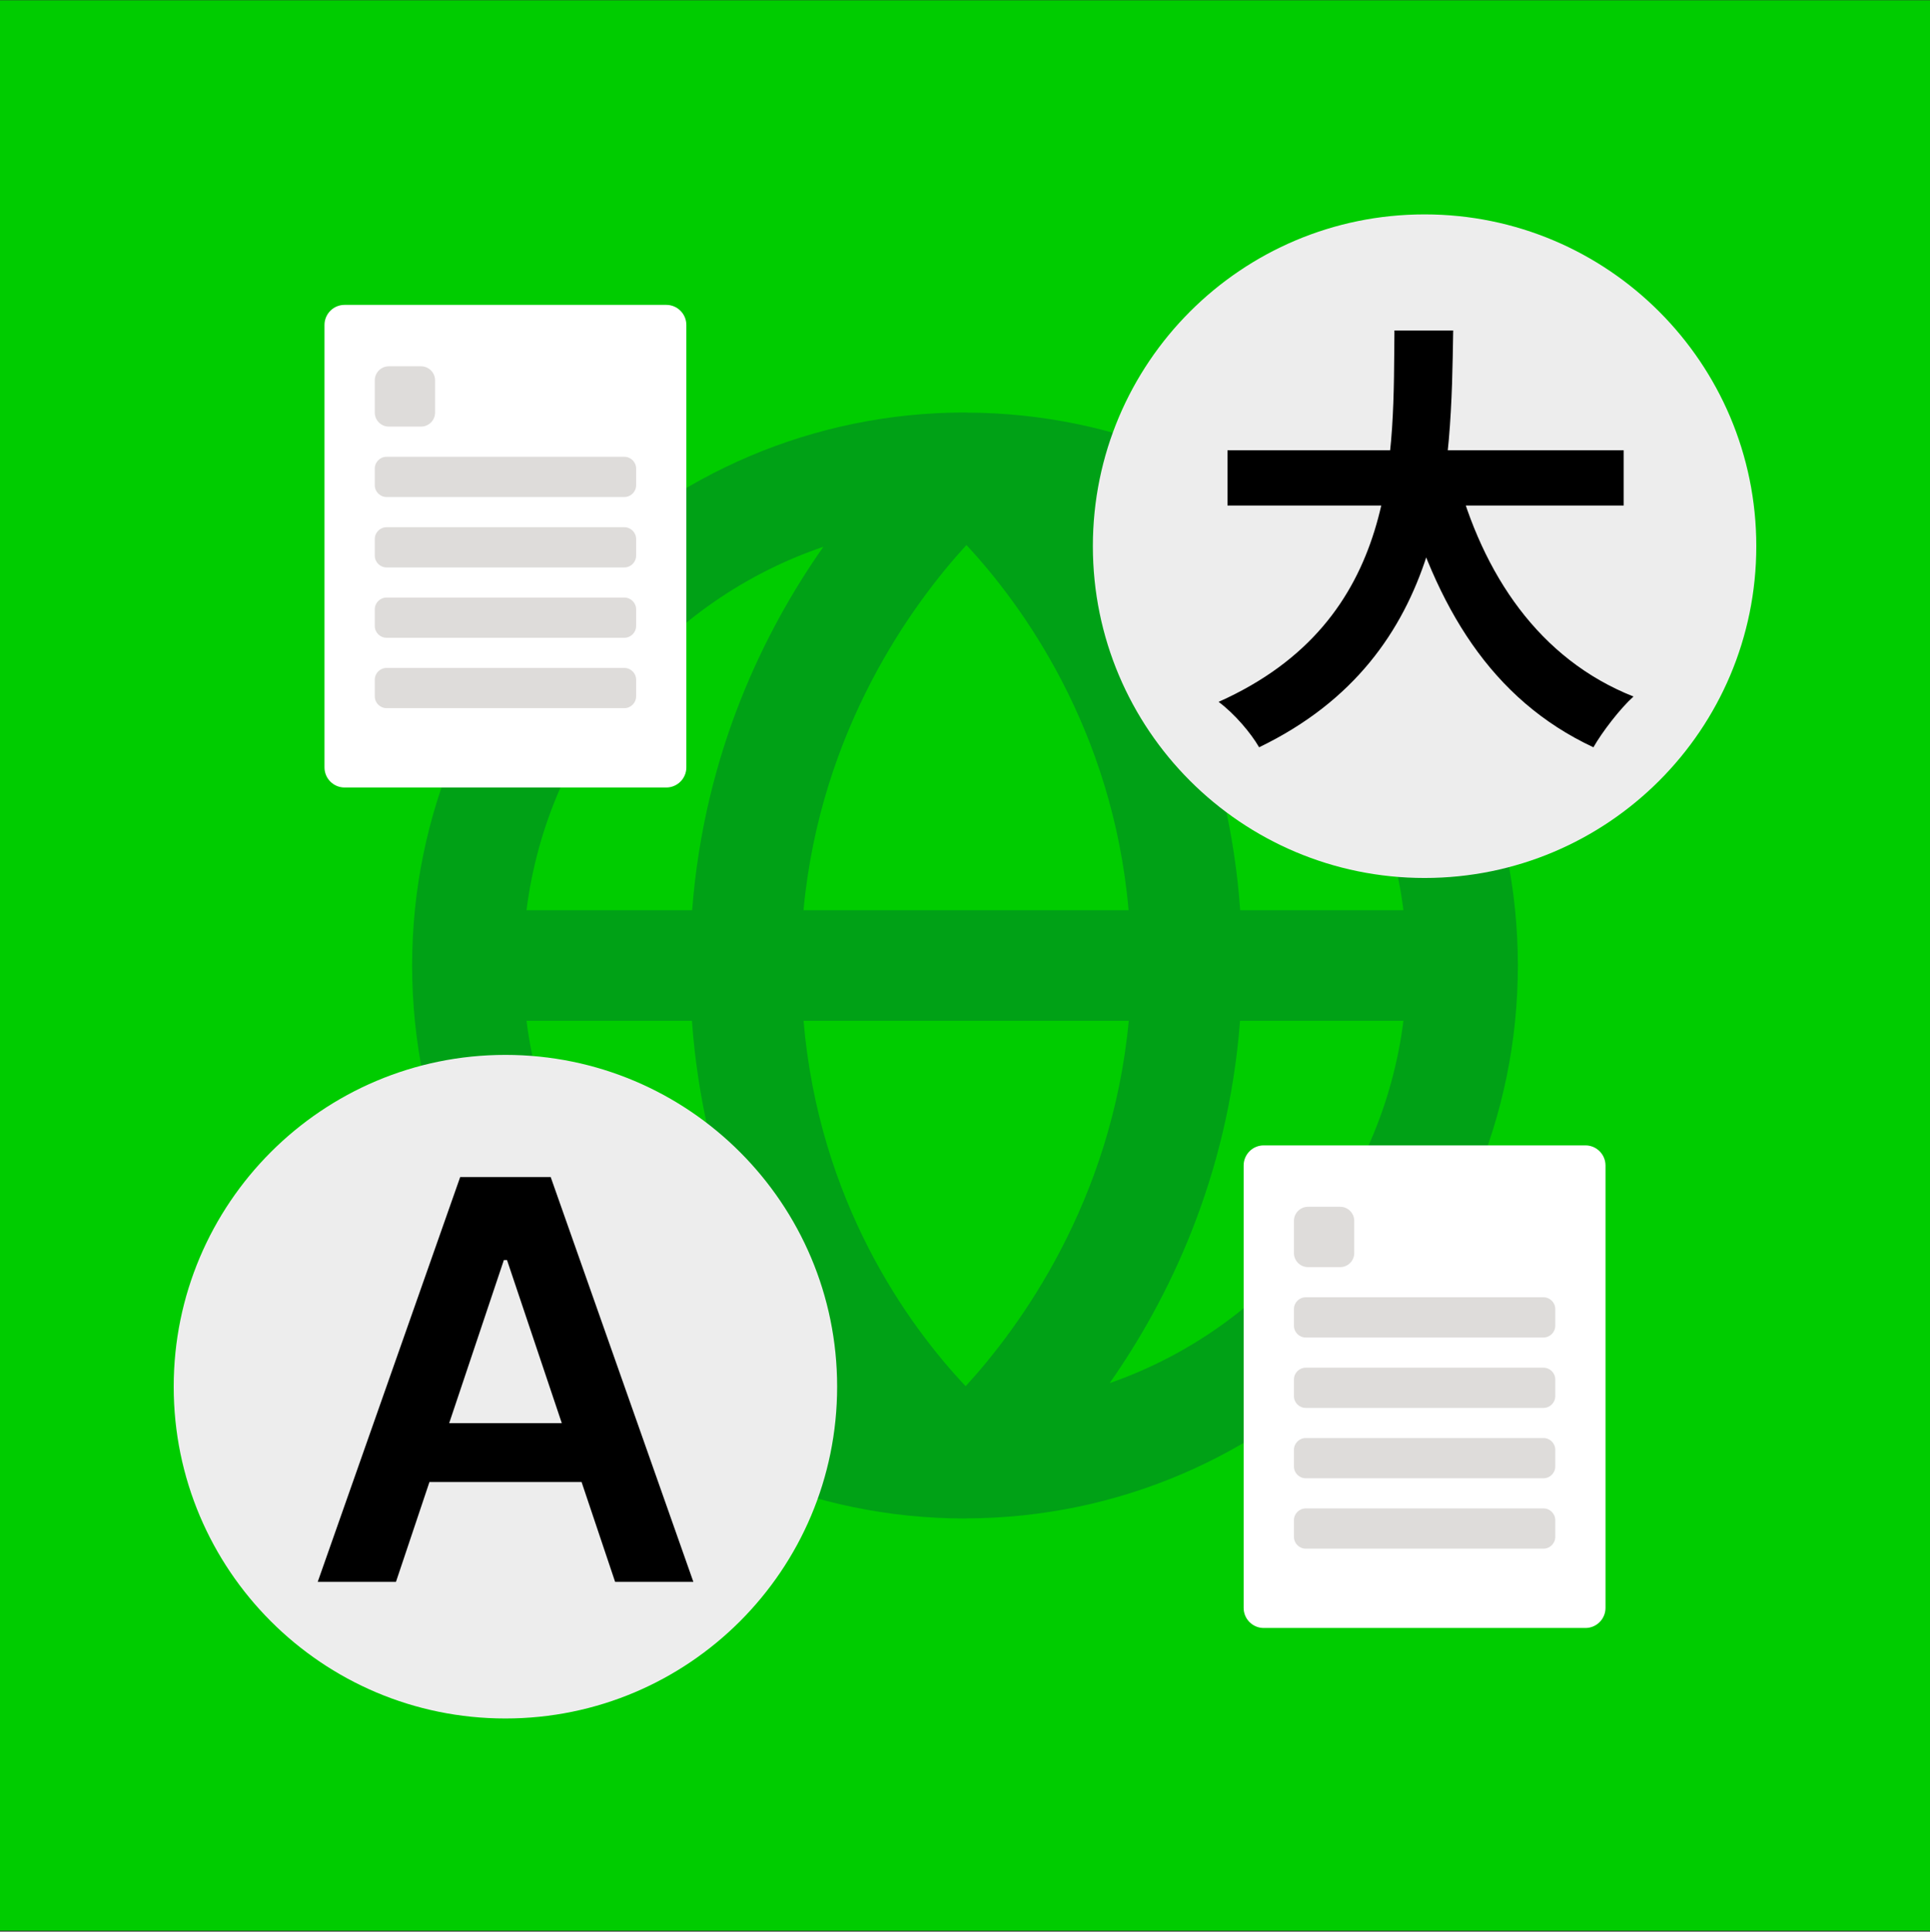
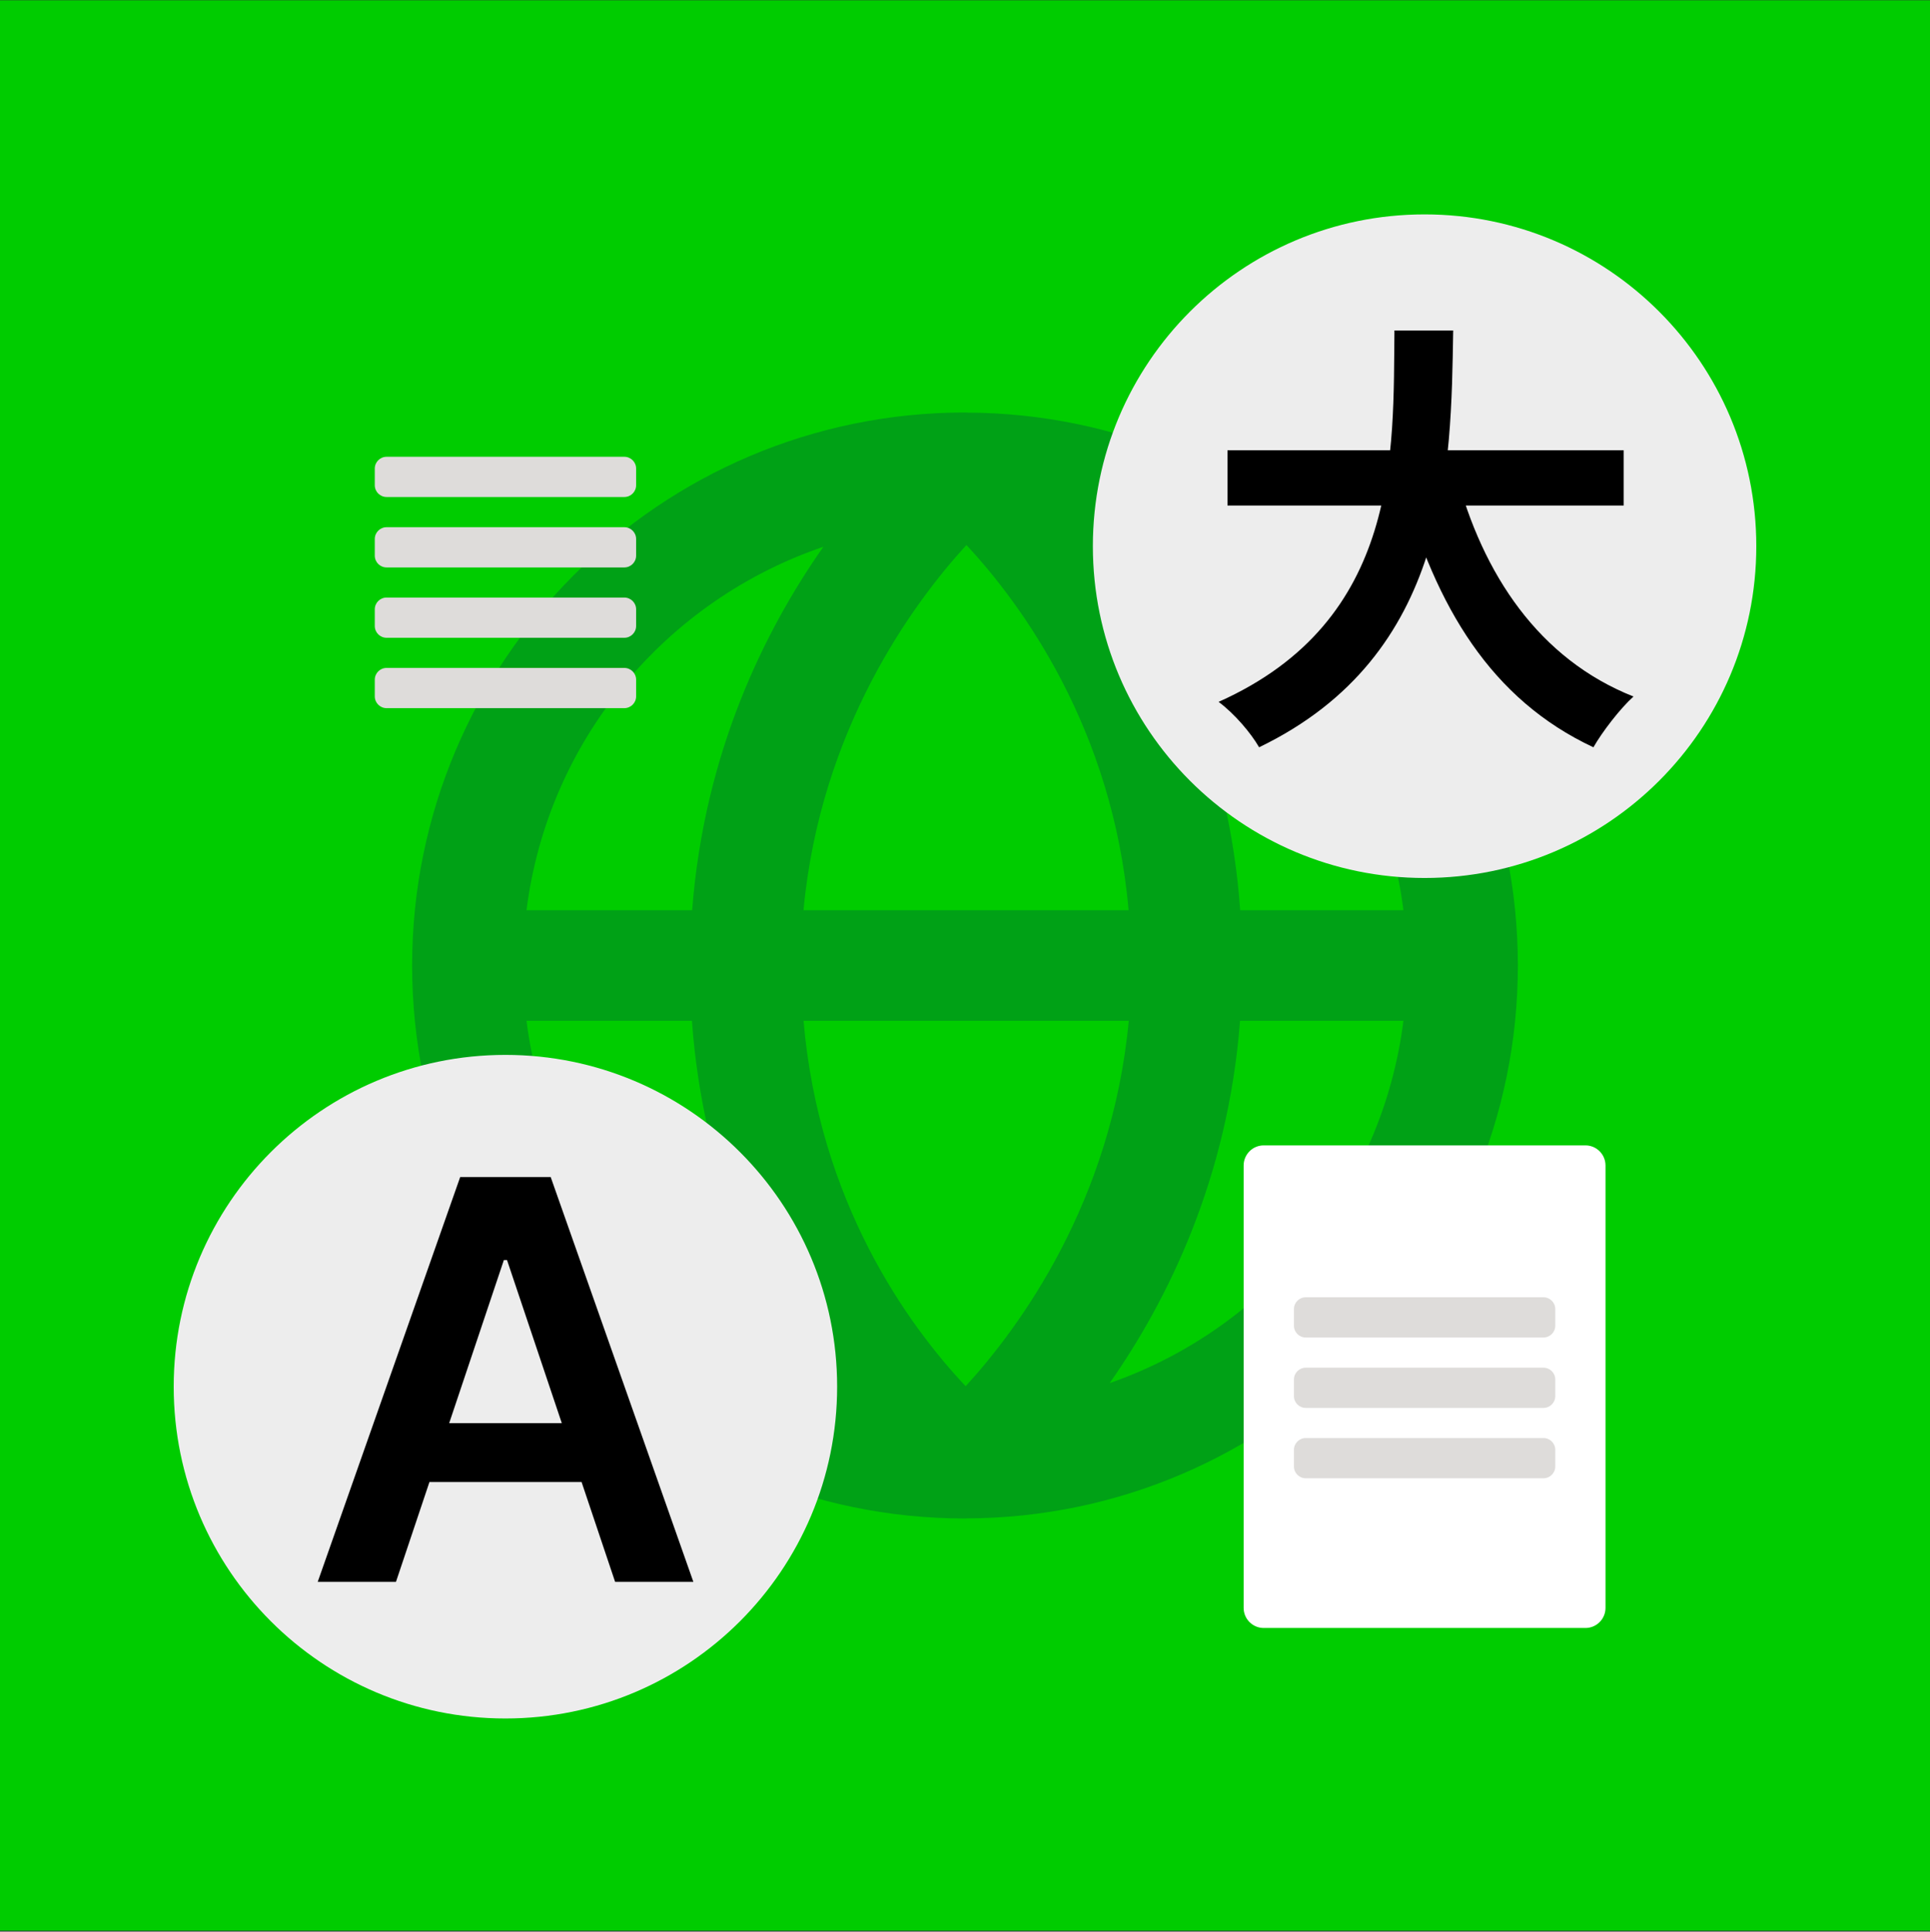
<svg xmlns="http://www.w3.org/2000/svg" width="1600" height="1601" viewBox="0 0 1600 1601" fill="none">
  <rect x="0" y="0" width="1600" height="1601" fill="#333333" stroke="none" />
  <rect width="1600" height="1600" transform="translate(0 0.223)" fill="#00CC00" />
-   <path d="M919.939 1146.35C968.018 1077.69 1018.02 976.72 1028.01 846.049H1163.45C1145.9 985.933 1049.37 1101.34 919.939 1146.35ZM436.489 846.049H573.623C583.064 977.224 632.427 1077.78 681.148 1146.76C551.118 1101.98 454.135 986.345 436.489 846.049ZM682.568 453.212C634.352 521.87 583.889 623.162 573.806 754.383H436.489C454.181 613.583 551.852 497.579 682.568 453.212ZM666.114 754.383C680.139 604.416 756.864 500.008 801.185 451.745C847.018 500.833 922.552 604.279 935.614 754.383H666.114ZM666.16 846.049H935.752C921.727 996.245 844.818 1100.65 800.543 1148.92C752.556 1098.04 678.948 996.016 666.16 846.049ZM1163.45 754.383H1028.15C1018.76 623.804 969.943 523.566 921.452 454.679C1050.15 500.054 1145.99 615.049 1163.45 754.383ZM1258.33 800.216C1258.33 547.949 1053.41 342.708 801.277 341.974C801.093 341.974 800.91 341.929 800.681 341.929C800.498 341.929 800.223 341.883 799.993 341.883C547.268 341.883 341.66 547.537 341.66 800.216C341.66 1052.94 547.268 1258.55 799.993 1258.55C800.268 1258.55 800.498 1258.5 800.681 1258.5C800.773 1258.5 800.818 1258.55 800.91 1258.55C801.048 1258.55 801.185 1258.46 801.277 1258.46C1053.41 1257.77 1258.33 1052.48 1258.33 800.216Z" fill="#00A116" />
-   <path d="M552.335 252.691H285.661C276.461 252.691 269.004 260.149 269.004 269.348V636.035C269.004 645.234 276.461 652.691 285.661 652.691H552.335C561.534 652.691 568.992 645.234 568.992 636.035V269.348C568.992 260.149 561.534 252.691 552.335 252.691Z" fill="white" />
-   <path d="M349.018 303.592H322.367C315.921 303.592 310.695 308.817 310.695 315.263V341.914C310.695 348.36 315.921 353.586 322.367 353.586H349.018C355.464 353.586 360.689 348.36 360.689 341.914V315.263C360.689 308.817 355.464 303.592 349.018 303.592Z" fill="#DEDCDA" />
+   <path d="M919.939 1146.35C968.018 1077.69 1018.02 976.72 1028.01 846.049H1163.45C1145.9 985.933 1049.37 1101.34 919.939 1146.35ZM436.489 846.049H573.623C583.064 977.224 632.427 1077.78 681.148 1146.76C551.118 1101.98 454.135 986.345 436.489 846.049ZM682.568 453.212C634.352 521.87 583.889 623.162 573.806 754.383H436.489C454.181 613.583 551.852 497.579 682.568 453.212ZM666.114 754.383C680.139 604.416 756.864 500.008 801.185 451.745C847.018 500.833 922.552 604.279 935.614 754.383H666.114ZM666.16 846.049H935.752C921.727 996.245 844.818 1100.65 800.543 1148.92C752.556 1098.04 678.948 996.016 666.16 846.049ZM1163.45 754.383H1028.15C1018.76 623.804 969.943 523.566 921.452 454.679C1050.15 500.054 1145.99 615.049 1163.45 754.383ZM1258.33 800.216C1258.33 547.949 1053.41 342.708 801.277 341.974C801.093 341.974 800.91 341.929 800.681 341.929C800.498 341.929 800.223 341.883 799.993 341.883C547.268 341.883 341.66 547.537 341.66 800.216C341.66 1052.94 547.268 1258.55 799.993 1258.55C800.268 1258.55 800.498 1258.5 800.681 1258.5C800.773 1258.5 800.818 1258.55 800.91 1258.55C801.048 1258.55 801.185 1258.46 801.277 1258.46C1053.41 1257.77 1258.33 1052.48 1258.33 800.216" fill="#00A116" />
  <path d="M517.571 378.592H320.477C315.075 378.592 310.695 382.971 310.695 388.373V402.148C310.695 407.55 315.075 411.929 320.477 411.929H517.571C522.973 411.929 527.352 407.55 527.352 402.148V388.373C527.352 382.971 522.973 378.592 517.571 378.592Z" fill="#DEDCDA" />
  <path d="M517.571 436.961H320.477C315.075 436.961 310.695 441.34 310.695 446.742V460.517C310.695 465.919 315.075 470.298 320.477 470.298H517.571C522.973 470.298 527.352 465.919 527.352 460.517V446.742C527.352 441.34 522.973 436.961 517.571 436.961Z" fill="#DEDCDA" />
  <path d="M517.571 495.262H320.477C315.075 495.262 310.695 499.641 310.695 505.043V518.818C310.695 524.22 315.075 528.599 320.477 528.599H517.571C522.973 528.599 527.352 524.22 527.352 518.818V505.043C527.352 499.641 522.973 495.262 517.571 495.262Z" fill="#DEDCDA" />
  <path d="M517.571 553.59H320.477C315.075 553.59 310.695 557.969 310.695 563.371V577.146C310.695 582.548 315.075 586.927 320.477 586.927H517.571C522.973 586.927 527.352 582.548 527.352 577.146V563.371C527.352 557.969 522.973 553.59 517.571 553.59Z" fill="#DEDCDA" />
  <g clip-path="url(#clip0_5486_21101)">
    <path d="M144 1149.31C144 997.436 267.122 874.314 419 874.314V874.314C570.878 874.314 694 997.436 694 1149.31V1149.31C694 1301.19 570.878 1424.31 419 1424.31V1424.31C267.122 1424.31 144 1301.19 144 1149.31V1149.31Z" fill="#EDEDED" />
    <path d="M328.265 1311.07H263.392L381.506 975.567H456.535L574.812 1311.07H509.94L420.331 1044.37H417.71L328.265 1311.07ZM330.394 1179.52H507.319V1228.34H330.394V1179.52Z" fill="black" />
  </g>
  <path d="M1314.34 949.314H1047.66C1038.46 949.314 1031 956.772 1031 965.971V1332.66C1031 1341.86 1038.46 1349.31 1047.66 1349.31H1314.34C1323.53 1349.31 1330.99 1341.86 1330.99 1332.66V965.971C1330.99 956.772 1323.53 949.314 1314.34 949.314Z" fill="white" />
-   <path d="M1111.02 1000.21H1084.37C1077.92 1000.21 1072.7 1005.44 1072.7 1011.89V1038.54C1072.7 1044.98 1077.92 1050.21 1084.37 1050.21H1111.02C1117.46 1050.21 1122.69 1044.98 1122.69 1038.54V1011.89C1122.69 1005.44 1117.46 1000.21 1111.02 1000.21Z" fill="#DEDCDA" />
  <path d="M1279.57 1075.21H1082.48C1077.07 1075.21 1072.7 1079.59 1072.7 1085V1098.77C1072.7 1104.17 1077.07 1108.55 1082.48 1108.55H1279.57C1284.97 1108.55 1289.35 1104.17 1289.35 1098.77V1085C1289.35 1079.59 1284.97 1075.21 1279.57 1075.21Z" fill="#DEDCDA" />
  <path d="M1279.57 1133.58H1082.48C1077.07 1133.58 1072.7 1137.96 1072.7 1143.37V1157.14C1072.7 1162.54 1077.07 1166.92 1082.48 1166.92H1279.57C1284.97 1166.92 1289.35 1162.54 1289.35 1157.14V1143.37C1289.35 1137.96 1284.97 1133.58 1279.57 1133.58Z" fill="#DEDCDA" />
  <path d="M1279.57 1191.88H1082.48C1077.07 1191.88 1072.7 1196.26 1072.7 1201.67V1215.44C1072.7 1220.84 1077.07 1225.22 1082.48 1225.22H1279.57C1284.97 1225.22 1289.35 1220.84 1289.35 1215.44V1201.67C1289.35 1196.26 1284.97 1191.88 1279.57 1191.88Z" fill="#DEDCDA" />
-   <path d="M1279.57 1250.21H1082.48C1077.07 1250.21 1072.7 1254.59 1072.7 1259.99V1273.77C1072.7 1279.17 1077.07 1283.55 1082.48 1283.55H1279.57C1284.97 1283.55 1289.35 1279.17 1289.35 1273.77V1259.99C1289.35 1254.59 1284.97 1250.21 1279.57 1250.21Z" fill="#DEDCDA" />
  <path d="M906 452.691C906 300.813 1029.12 177.691 1181 177.691V177.691C1332.88 177.691 1456 300.813 1456 452.691V452.691C1456 604.57 1332.88 727.691 1181 727.691V727.691C1029.12 727.691 906 604.57 906 452.691V452.691Z" fill="#EDEDED" />
  <path d="M1017.61 373.21H1346.07V418.972H1017.61V373.21ZM1206.94 391.663C1229.08 476.175 1275.95 546.295 1354.19 577.295C1343.12 587.26 1328.36 606.45 1320.97 619.367C1236.46 579.879 1190.33 503.485 1162.28 401.996L1206.94 391.663ZM1156.01 273.935H1204.72C1202.88 386.496 1202.14 542.974 1043.82 619.367C1036.8 607.189 1023.15 591.319 1010.23 581.724C1161.54 514.188 1154.9 373.948 1156.01 273.935Z" fill="black" />
  <defs>
    <clipPath id="clip0_5486_21101">
      <path d="M144 1149.31C144 997.436 267.122 874.314 419 874.314V874.314C570.878 874.314 694 997.436 694 1149.31V1149.31C694 1301.19 570.878 1424.31 419 1424.31V1424.31C267.122 1424.31 144 1301.19 144 1149.31V1149.31Z" fill="white" />
    </clipPath>
  </defs>
</svg>